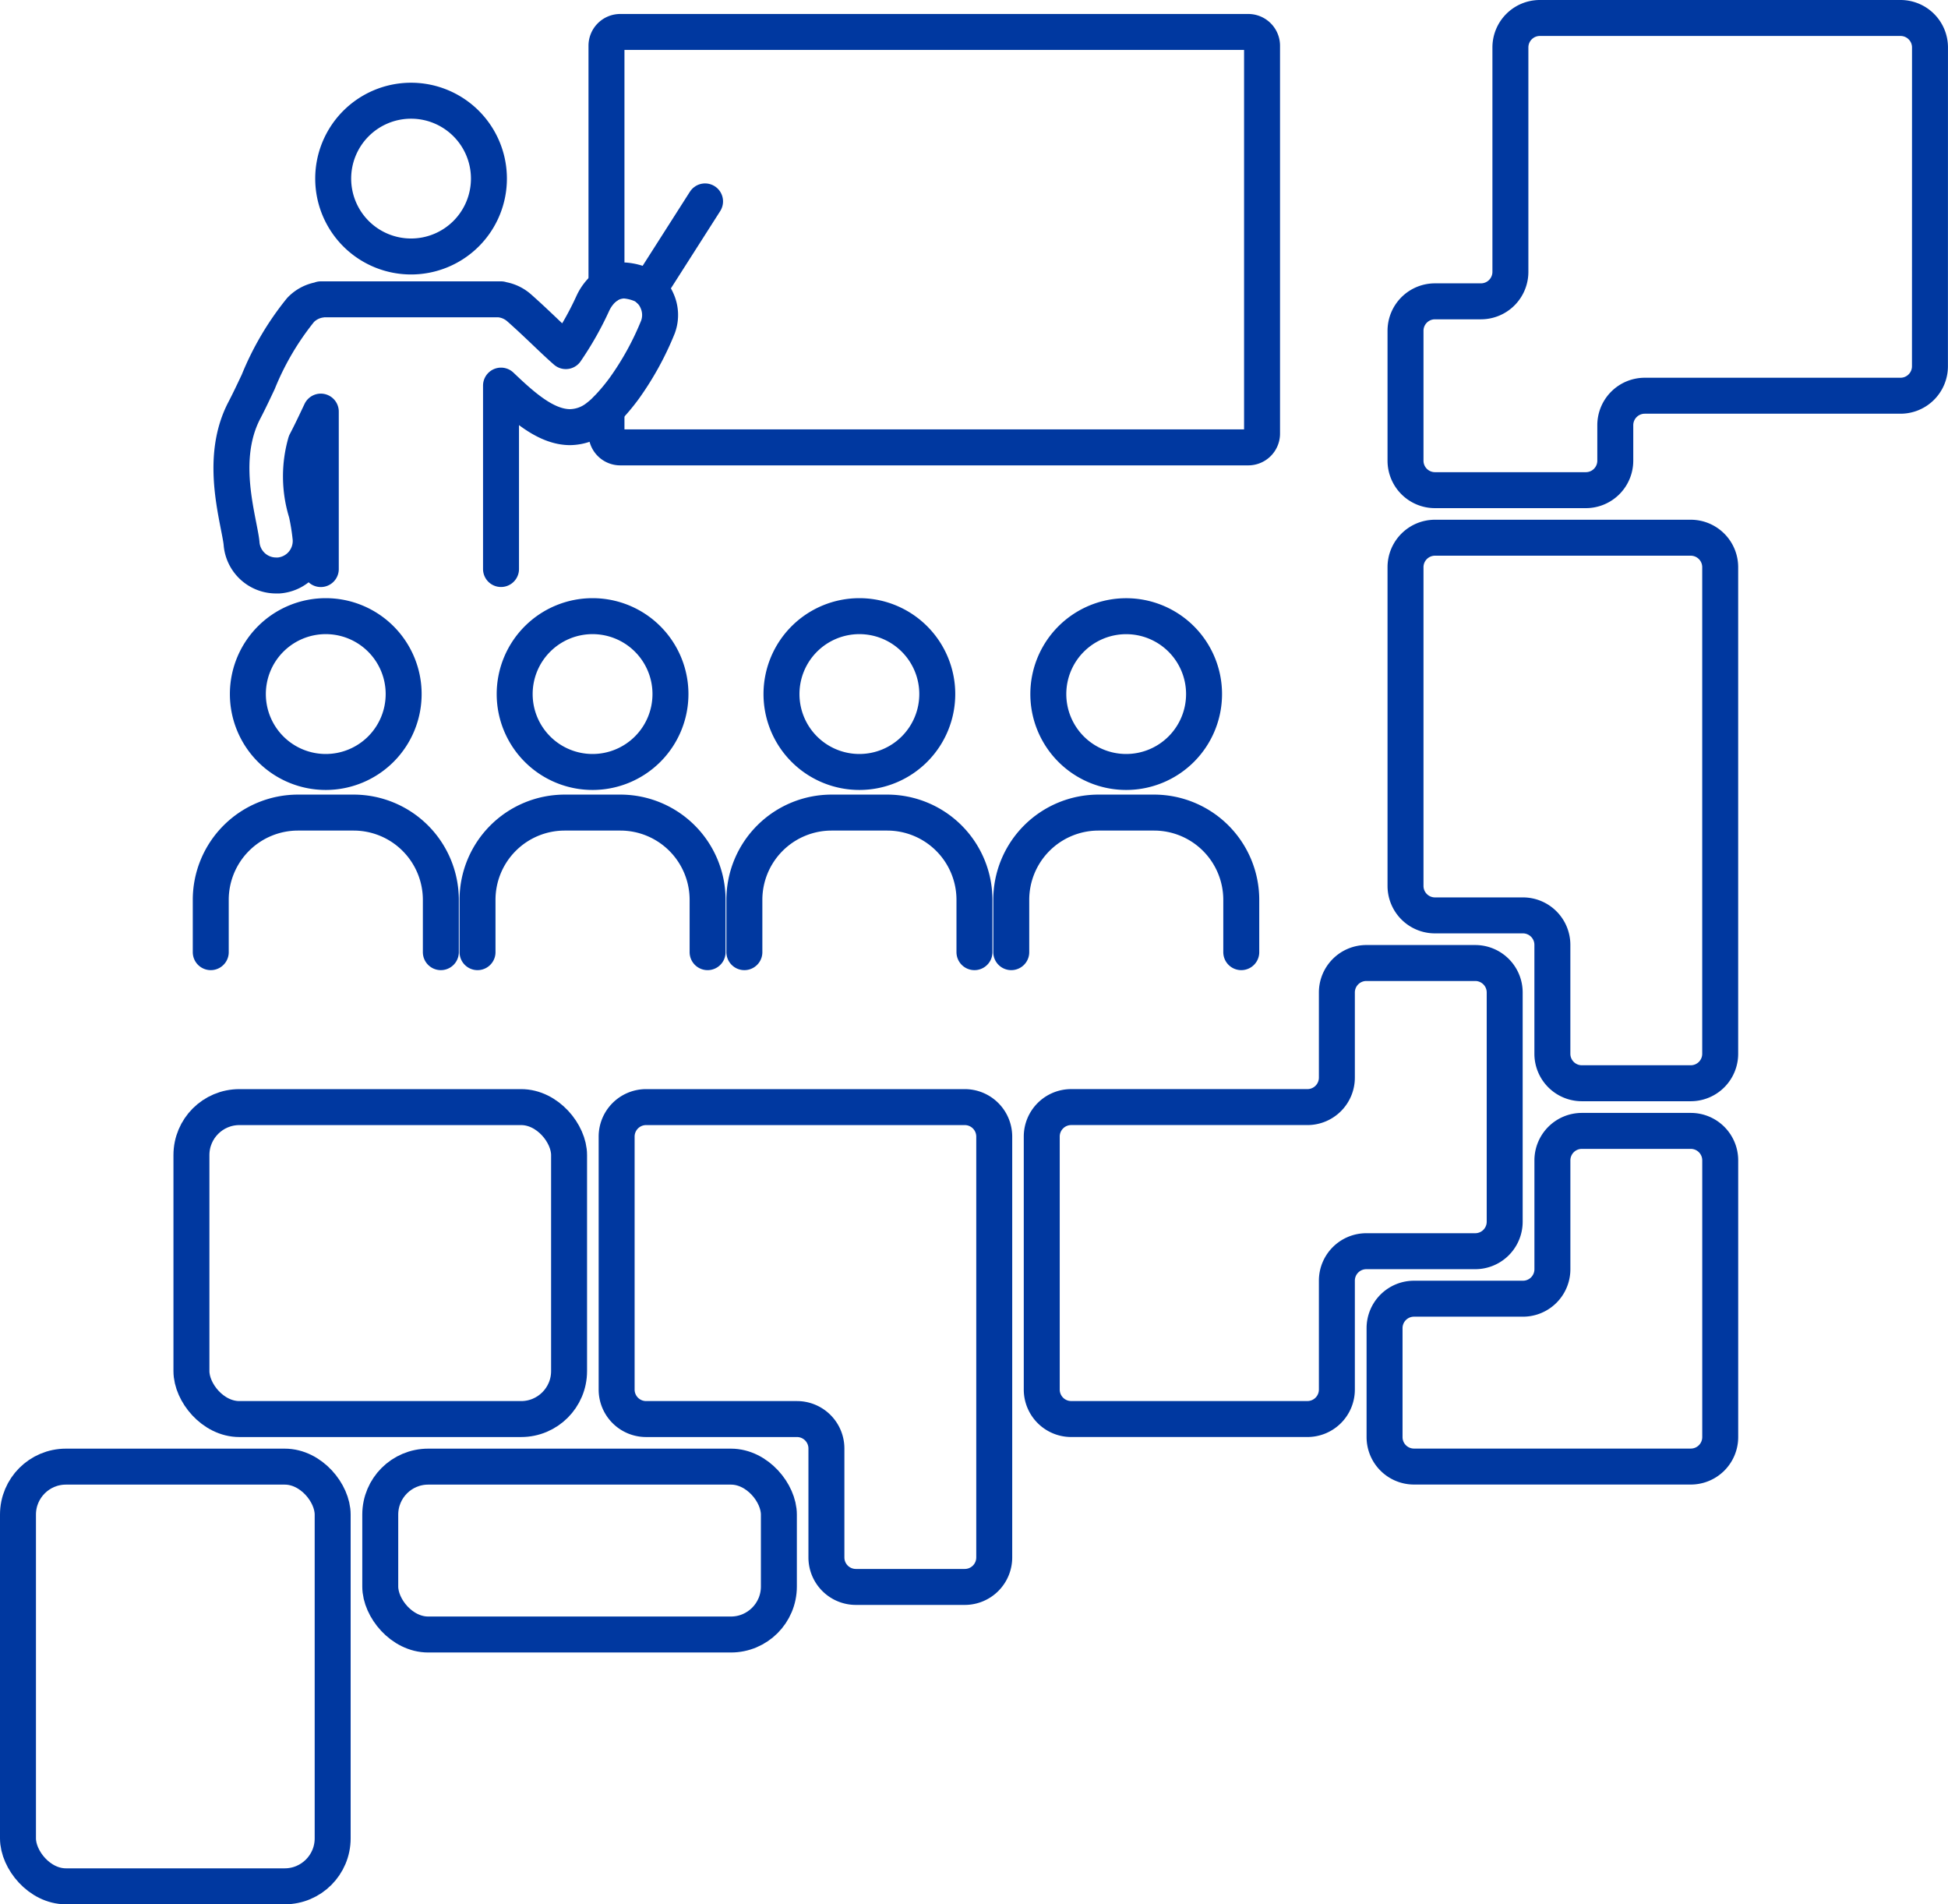
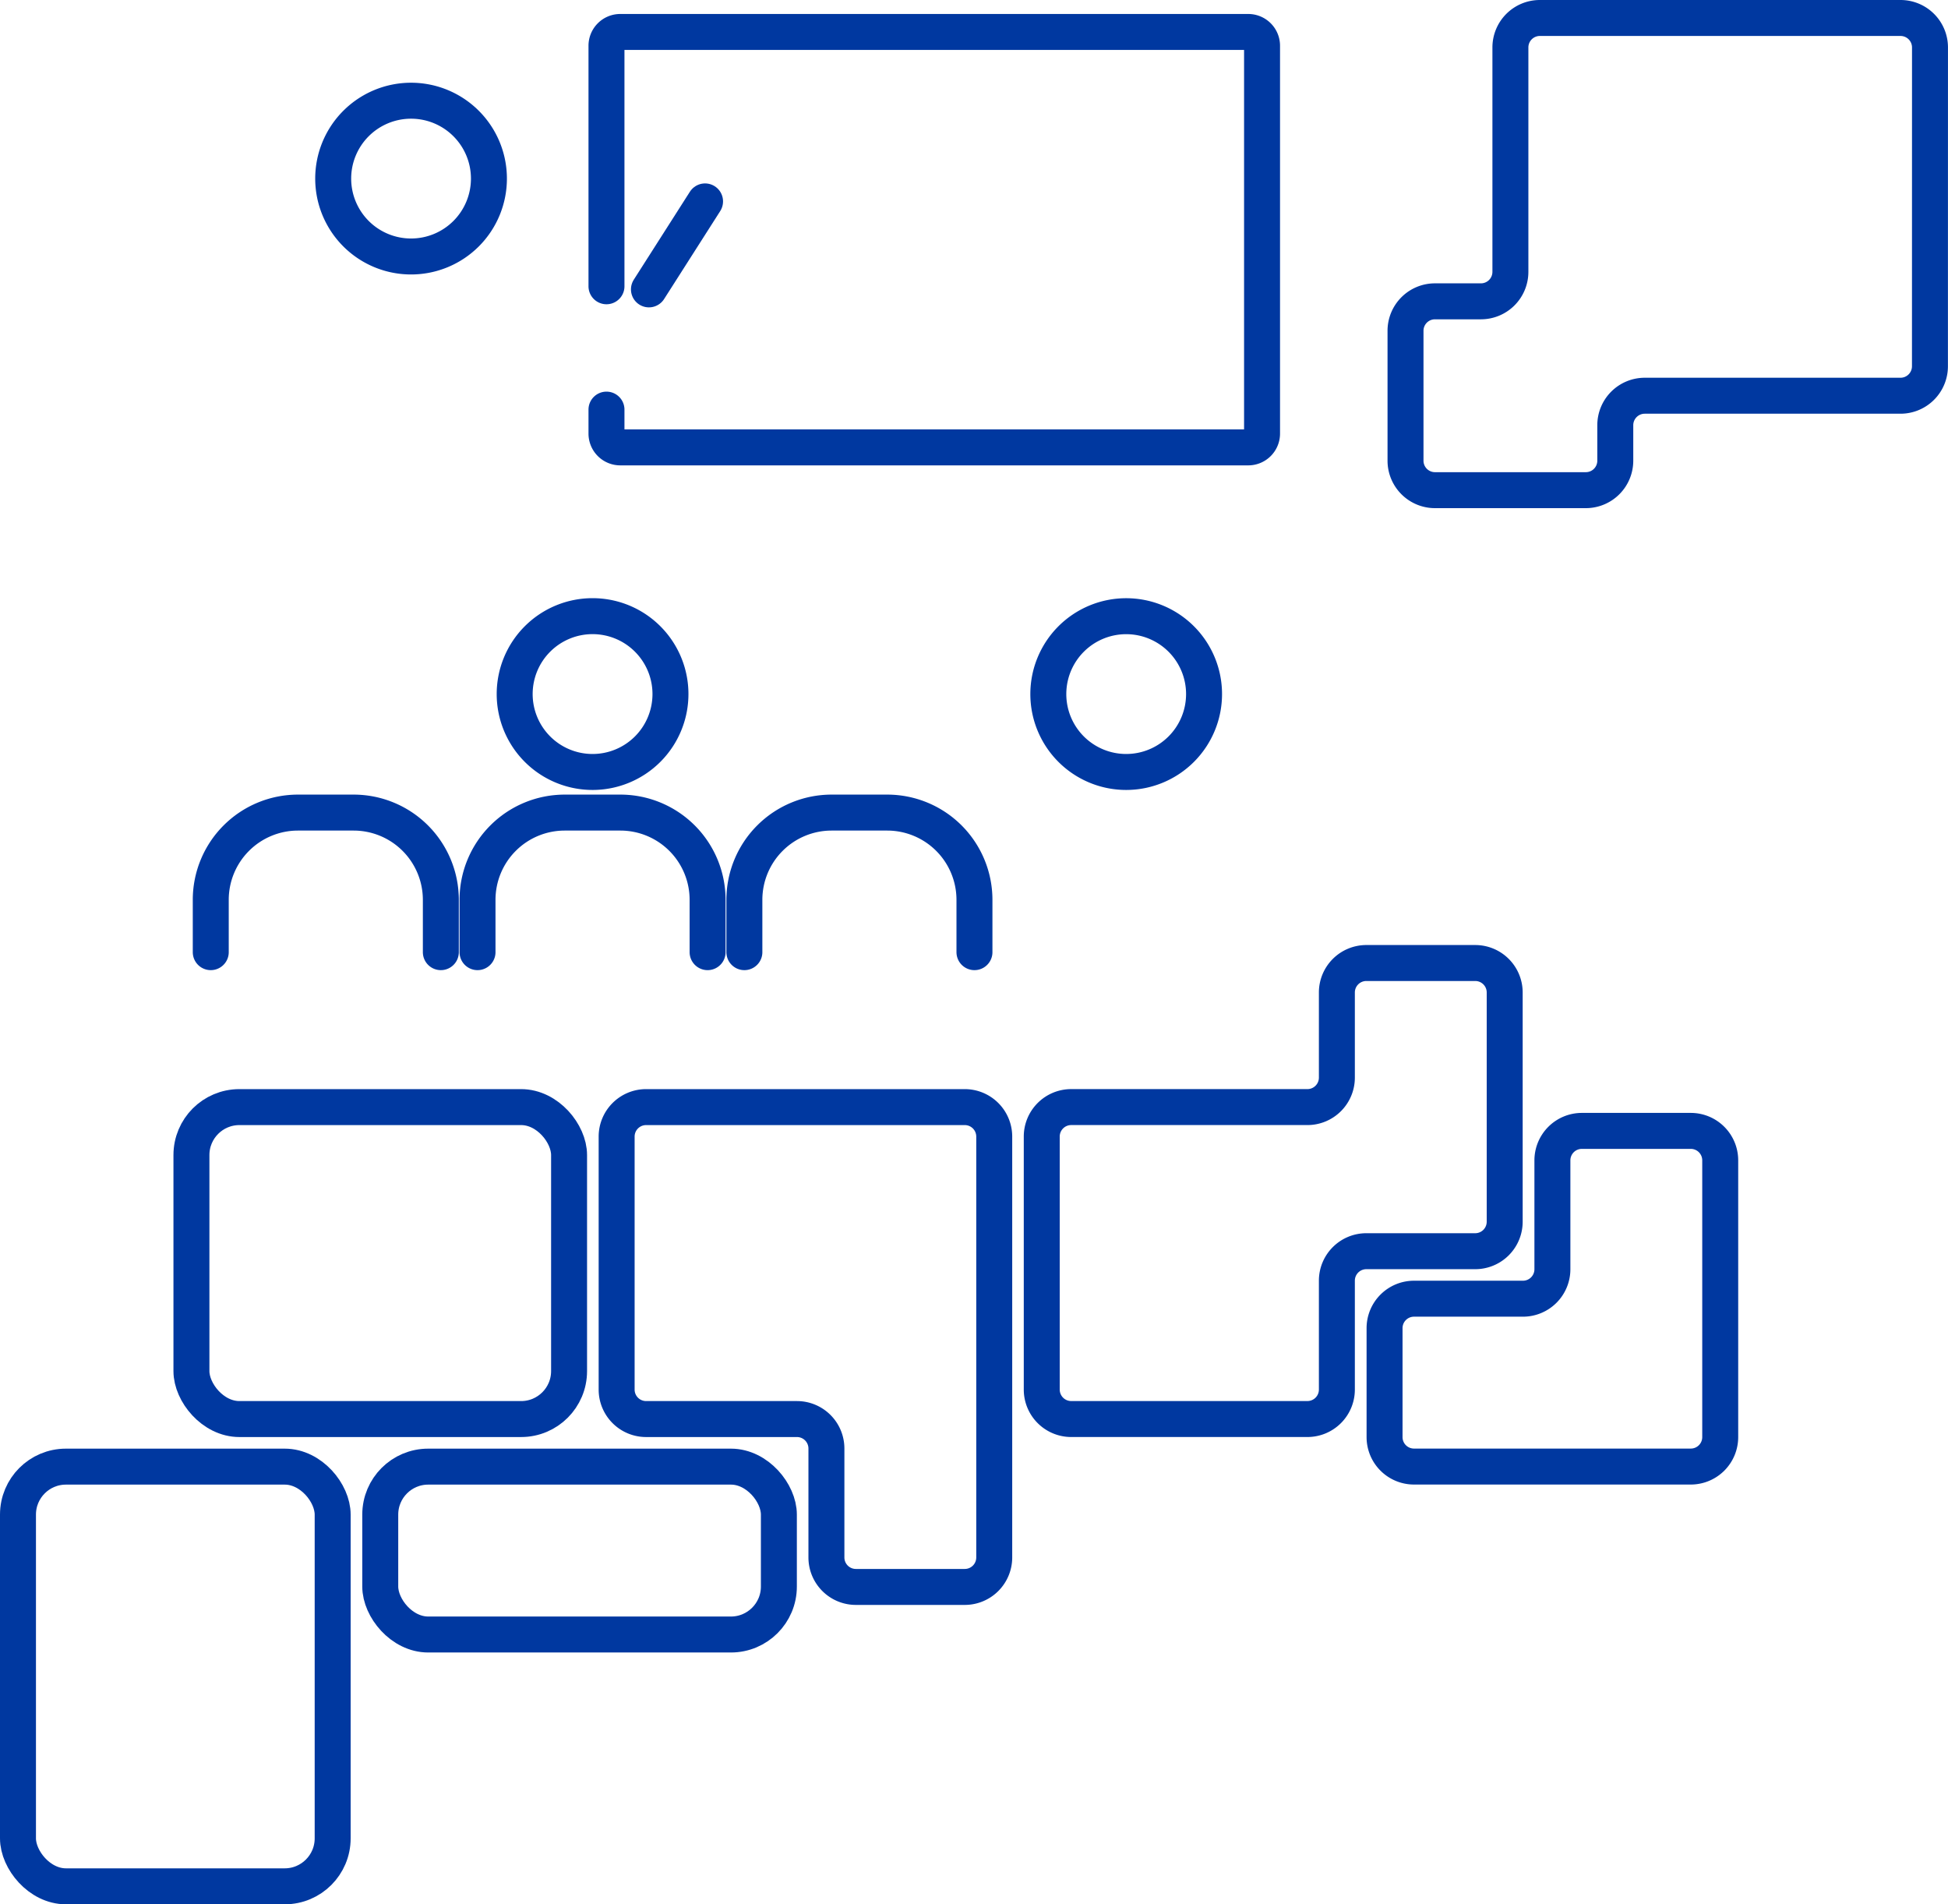
<svg xmlns="http://www.w3.org/2000/svg" width="81.254" height="79.414" viewBox="0 0 81.254 79.414">
  <g transform="translate(0.75 0.75)">
    <g transform="translate(0)">
      <path d="M842.827,430.534a1.229,1.229,0,0,0-1.225-1.225H826.55a1.228,1.228,0,0,0-1.225,1.225V439.9a1.229,1.229,0,0,1-1.225,1.225h-1.925a1.228,1.228,0,0,0-1.225,1.225v5.426A1.229,1.229,0,0,0,822.175,449h6.3a1.229,1.229,0,0,0,1.225-1.225v-1.488a1.229,1.229,0,0,1,1.225-1.225H841.6a1.229,1.229,0,0,0,1.225-1.225Z" transform="translate(-763.074 -429.309)" fill="none" stroke="#0038a0" stroke-linecap="round" stroke-linejoin="round" stroke-width="1.5" />
      <rect width="16.627" height="7.001" rx="2" transform="translate(15.111 60.412)" fill="none" stroke="#0038a0" stroke-linecap="round" stroke-linejoin="round" stroke-width="1.5" />
      <rect width="13.126" height="17.502" rx="2" transform="translate(0 60.412)" fill="none" stroke="#0038a0" stroke-linecap="round" stroke-linejoin="round" stroke-width="1.5" />
      <path d="M778.229,575.464A1.229,1.229,0,0,0,777,576.689v3.558a1.229,1.229,0,0,1-1.225,1.225h-9.86a1.229,1.229,0,0,0-1.225,1.225v10.559a1.229,1.229,0,0,0,1.225,1.225h9.86A1.229,1.229,0,0,0,777,593.257v-4.55a1.229,1.229,0,0,1,1.225-1.225h4.55A1.229,1.229,0,0,0,784,586.256v-9.567a1.229,1.229,0,0,0-1.225-1.225Z" transform="translate(-721.987 -536.054)" fill="none" stroke="#0038a0" stroke-linecap="round" stroke-linejoin="round" stroke-width="1.5" />
      <path d="M700.143,597.747a1.229,1.229,0,0,0-1.225,1.225v10.559a1.229,1.229,0,0,0,1.225,1.225h6.3a1.229,1.229,0,0,1,1.225,1.225v4.551a1.229,1.229,0,0,0,1.225,1.225h4.55a1.229,1.229,0,0,0,1.225-1.225v-17.56a1.229,1.229,0,0,0-1.225-1.225Z" transform="translate(-673.947 -552.328)" fill="none" stroke="#0038a0" stroke-linecap="round" stroke-linejoin="round" stroke-width="1.5" />
      <rect width="15.752" height="13.009" rx="2" transform="translate(7.235 45.419)" fill="none" stroke="#0038a0" stroke-linecap="round" stroke-linejoin="round" stroke-width="1.5" />
      <path d="M825.931,601.427a1.229,1.229,0,0,0-1.225,1.225V607.2a1.229,1.229,0,0,1-1.225,1.225H818.93a1.228,1.228,0,0,0-1.225,1.225v4.55a1.228,1.228,0,0,0,1.225,1.225h11.551a1.228,1.228,0,0,0,1.225-1.225V602.652a1.228,1.228,0,0,0-1.225-1.225Z" transform="translate(-760.703 -555.016)" fill="none" stroke="#0038a0" stroke-linecap="round" stroke-linejoin="round" stroke-width="1.5" />
-       <path d="M822.175,509.688a1.229,1.229,0,0,0-1.225,1.225v13.3a1.229,1.229,0,0,0,1.225,1.225h3.676a1.229,1.229,0,0,1,1.225,1.225v4.55a1.229,1.229,0,0,0,1.225,1.225h4.55a1.229,1.229,0,0,0,1.225-1.225v-20.3a1.229,1.229,0,0,0-1.225-1.225Z" transform="translate(-763.074 -488.014)" fill="none" stroke="#0038a0" stroke-linecap="round" stroke-linejoin="round" stroke-width="1.5" />
    </g>
    <g transform="translate(8.04 0.583)">
      <path d="M1142.129,778.43a3.248,3.248,0,1,0-3.249-3.248A3.248,3.248,0,0,0,1142.129,778.43Z" transform="translate(-1133.772 -769.067)" fill="none" stroke="#0038a0" stroke-linecap="round" stroke-linejoin="round" stroke-width="1.5" />
-       <path d="M1143.062,796.448V788.8c.889.846,1.86,1.732,2.881,1.732a1.889,1.889,0,0,0,1.131-.4,3.692,3.692,0,0,0,.359-.311,8.434,8.434,0,0,0,.776-.918,12.292,12.292,0,0,0,1.4-2.55,1.44,1.44,0,0,0-.046-1.105,1.335,1.335,0,0,0-.575-.633,2.264,2.264,0,0,0-.781-.2,1.36,1.36,0,0,0-.776.257,1.954,1.954,0,0,0-.535.689,13.211,13.211,0,0,1-1.131,2c-.255-.221-.567-.518-.823-.762-.341-.325-.714-.68-1.121-1.04a1.437,1.437,0,0,0-.76-.349v-.008h-.206c-.032,0-.064,0-.1,0h-6.969c-.039,0-.078,0-.117,0h-.123v.014a1.433,1.433,0,0,0-.843.428,11.8,11.8,0,0,0-1.768,3c-.193.408-.383.812-.575,1.179-.869,1.657-.492,3.573-.243,4.842.055.281.112.572.123.718a1.445,1.445,0,0,0,1.439,1.335c.037,0,.073,0,.11,0a1.444,1.444,0,0,0,1.331-1.55,9.41,9.41,0,0,0-.169-1.057,5.111,5.111,0,0,1-.034-2.941c.21-.4.418-.841.628-1.286v6.566" transform="translate(-1130.954 -774.052)" fill="none" stroke="#0038a0" stroke-linecap="round" stroke-linejoin="round" stroke-width="1.5" />
-       <path d="M1139.455,810.97a3.249,3.249,0,1,0-3.249,3.248A3.249,3.249,0,0,0,1139.455,810.97Z" transform="translate(-1131.408 -783.358)" fill="none" stroke="#0038a0" stroke-linecap="round" stroke-linejoin="round" stroke-width="1.5" />
      <path d="M1139.975,827.176v-2.182a3.639,3.639,0,0,0-3.638-3.638h-2.321a3.639,3.639,0,0,0-3.638,3.638v2.182" transform="translate(-1130.377 -788.802)" fill="none" stroke="#0038a0" stroke-linecap="round" stroke-linejoin="round" stroke-width="1.5" />
      <path d="M1157.982,810.97a3.249,3.249,0,1,0-3.249,3.248A3.249,3.249,0,0,0,1157.982,810.97Z" transform="translate(-1138.806 -783.358)" fill="none" stroke="#0038a0" stroke-linecap="round" stroke-linejoin="round" stroke-width="1.5" />
      <path d="M1158.5,827.176v-2.182a3.639,3.639,0,0,0-3.638-3.638h-2.321a3.638,3.638,0,0,0-3.638,3.638v2.182" transform="translate(-1137.775 -788.802)" fill="none" stroke="#0038a0" stroke-linecap="round" stroke-linejoin="round" stroke-width="1.5" />
-       <path d="M1176.509,810.97a3.249,3.249,0,1,0-3.248,3.248A3.249,3.249,0,0,0,1176.509,810.97Z" transform="translate(-1146.204 -783.358)" fill="none" stroke="#0038a0" stroke-linecap="round" stroke-linejoin="round" stroke-width="1.5" />
      <path d="M1177.029,827.176v-2.182a3.639,3.639,0,0,0-3.638-3.638h-2.321a3.639,3.639,0,0,0-3.638,3.638v2.182" transform="translate(-1145.173 -788.802)" fill="none" stroke="#0038a0" stroke-linecap="round" stroke-linejoin="round" stroke-width="1.5" />
      <path d="M1195.035,810.97a3.248,3.248,0,1,0-3.248,3.248A3.249,3.249,0,0,0,1195.035,810.97Z" transform="translate(-1153.602 -783.358)" fill="none" stroke="#0038a0" stroke-linecap="round" stroke-linejoin="round" stroke-width="1.5" />
-       <path d="M1195.556,827.176v-2.182a3.639,3.639,0,0,0-3.638-3.638H1189.6a3.639,3.639,0,0,0-3.638,3.638v2.182" transform="translate(-1152.571 -788.802)" fill="none" stroke="#0038a0" stroke-linecap="round" stroke-linejoin="round" stroke-width="1.5" />
      <path d="M1157.856,777.767v-10.03a.575.575,0,0,1,.576-.575h26.194a.575.575,0,0,1,.575.575v16.174a.575.575,0,0,1-.575.575h-26.194a.575.575,0,0,1-.576-.575v-1" transform="translate(-1141.349 -767.162)" fill="none" stroke="#0038a0" stroke-linecap="round" stroke-linejoin="round" stroke-width="1.5" />
      <line x1="2.341" y2="3.669" transform="translate(18.278 7.066)" fill="none" stroke="#0038a0" stroke-linecap="round" stroke-linejoin="round" stroke-width="1.5" />
    </g>
  </g>
</svg>